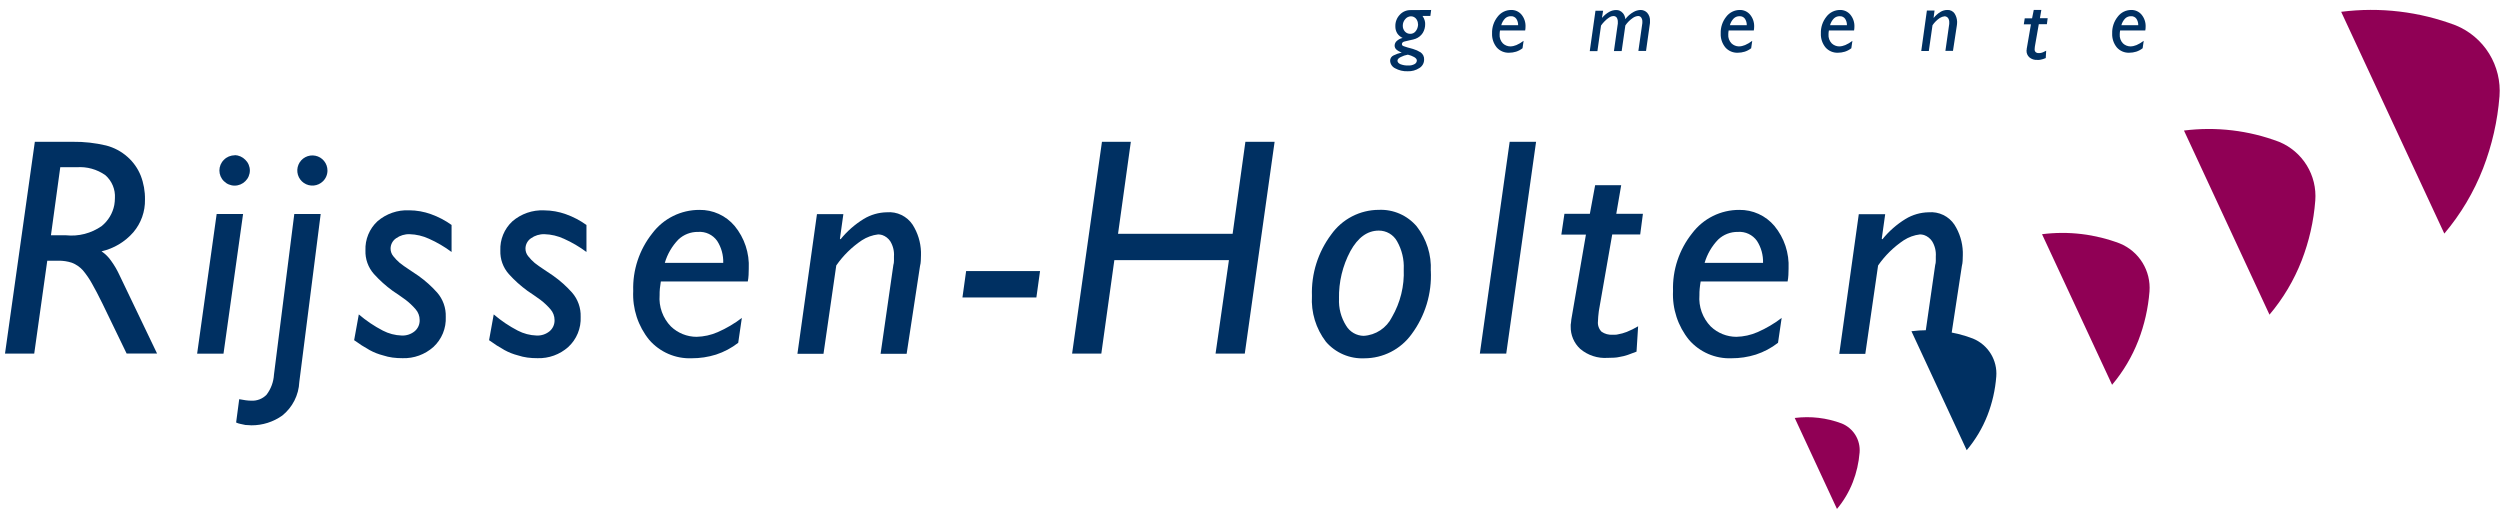
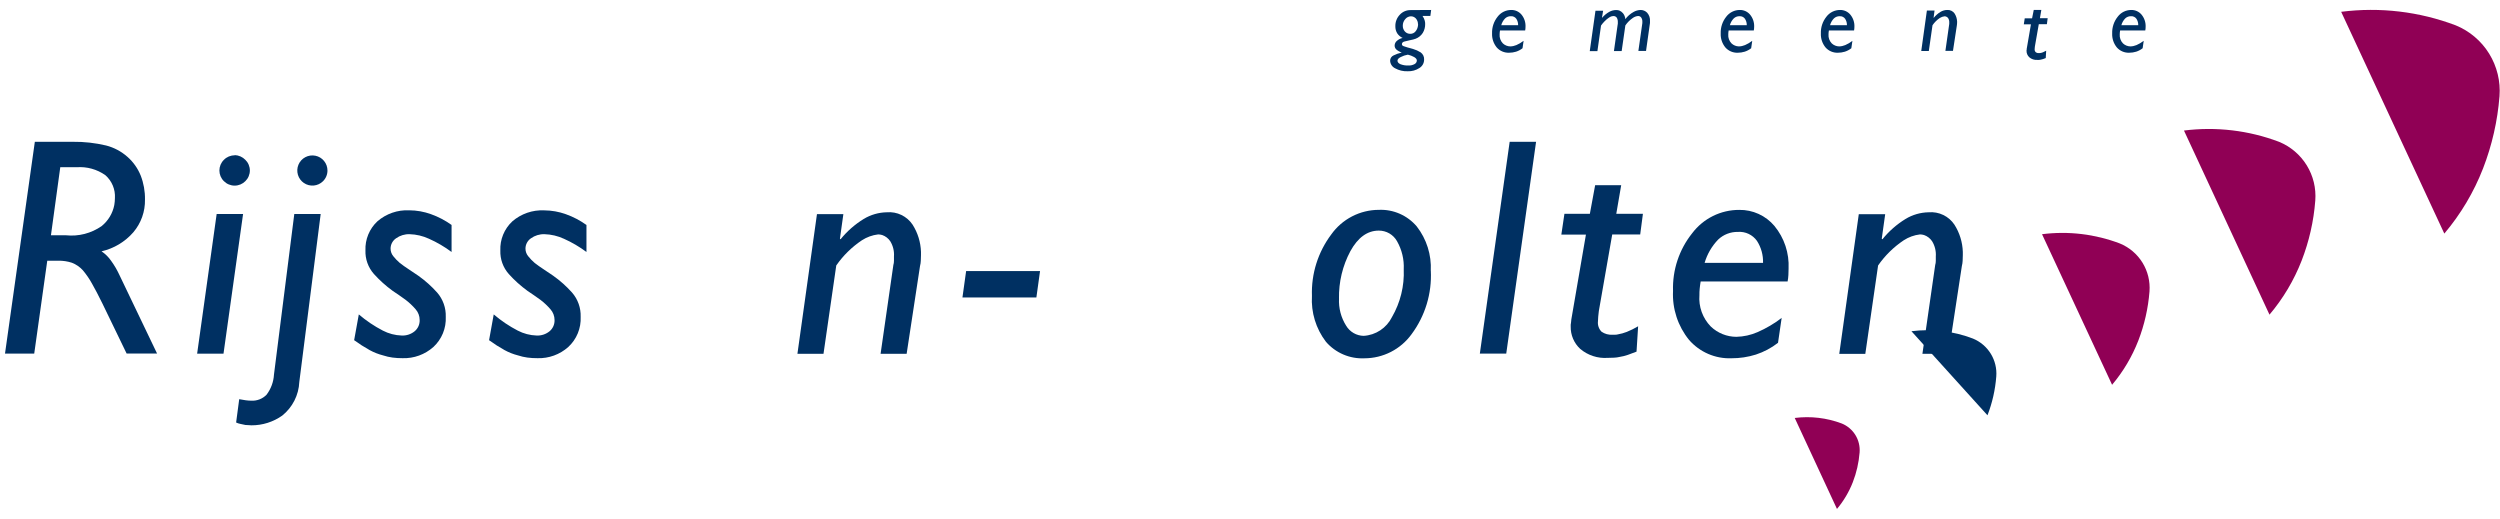
<svg xmlns="http://www.w3.org/2000/svg" width="212" height="44" viewBox="0 0 212 44" fill="none">
  <g clip-path="url(#clip0_1615_6890)">
    <path d="M121.294 1.352H120.63C120.675 1.419 120.715 1.488 120.75 1.561C120.777 1.621 120.8 1.683 120.817 1.747C120.83 1.793 120.84 1.841 120.846 1.889C120.853 1.938 120.855 1.988 120.854 2.038C120.859 2.304 120.789 2.565 120.652 2.792C120.508 3.016 120.296 3.189 120.048 3.284C119.981 3.307 119.906 3.329 119.831 3.351C119.756 3.374 119.675 3.389 119.592 3.404C119.58 3.409 119.567 3.412 119.554 3.411C119.544 3.41 119.533 3.413 119.525 3.419C119.376 3.446 119.229 3.481 119.084 3.524C118.95 3.561 118.883 3.636 118.883 3.747C118.883 3.825 118.927 3.874 119.017 3.912C119.129 3.957 119.243 3.994 119.36 4.024C119.427 4.046 119.51 4.061 119.584 4.084C119.665 4.099 119.745 4.122 119.823 4.151C120.052 4.217 120.271 4.315 120.472 4.442C120.571 4.512 120.65 4.606 120.701 4.715C120.752 4.825 120.774 4.945 120.764 5.066C120.763 5.207 120.726 5.345 120.657 5.468C120.588 5.59 120.488 5.693 120.368 5.767C120.072 5.962 119.722 6.058 119.368 6.043C118.996 6.058 118.626 5.97 118.301 5.789C118.18 5.73 118.078 5.64 118.005 5.529C117.931 5.417 117.889 5.288 117.883 5.154C117.881 5.058 117.907 4.964 117.959 4.882C118.011 4.801 118.086 4.738 118.174 4.699C118.39 4.591 118.618 4.511 118.854 4.461V4.449C118.687 4.392 118.532 4.304 118.399 4.188C118.355 4.144 118.32 4.092 118.297 4.034C118.274 3.976 118.263 3.915 118.265 3.852C118.268 3.777 118.286 3.704 118.32 3.637C118.353 3.57 118.401 3.51 118.459 3.463C118.598 3.342 118.764 3.257 118.944 3.217C118.756 3.131 118.595 2.994 118.481 2.821C118.375 2.643 118.321 2.438 118.326 2.231C118.32 2.05 118.351 1.869 118.416 1.7C118.481 1.531 118.58 1.376 118.706 1.246C118.821 1.121 118.96 1.022 119.116 0.955C119.271 0.888 119.439 0.854 119.609 0.856L121.361 0.845L121.294 1.352ZM119.917 4.837C119.751 4.745 119.573 4.677 119.388 4.636C119.177 4.671 118.973 4.739 118.783 4.837C118.597 4.927 118.507 5.031 118.507 5.144C118.507 5.271 118.589 5.367 118.753 5.442C118.967 5.526 119.196 5.564 119.425 5.554C119.609 5.565 119.793 5.524 119.955 5.435C120.012 5.406 120.059 5.362 120.094 5.308C120.128 5.254 120.147 5.192 120.149 5.129C120.145 5.024 120.073 4.927 119.917 4.837ZM120.245 2.069C120.251 1.889 120.19 1.714 120.074 1.576C120.019 1.514 119.952 1.464 119.876 1.43C119.799 1.397 119.717 1.38 119.634 1.382C119.543 1.386 119.455 1.41 119.374 1.451C119.293 1.492 119.223 1.55 119.166 1.621C119.03 1.772 118.955 1.969 118.957 2.173C118.95 2.357 119.014 2.536 119.137 2.673C119.193 2.736 119.263 2.785 119.34 2.819C119.417 2.852 119.501 2.869 119.585 2.868C119.675 2.871 119.765 2.853 119.846 2.814C119.928 2.775 119.998 2.716 120.052 2.644C120.163 2.504 120.23 2.336 120.246 2.158C120.252 2.142 120.255 2.124 120.254 2.106V2.069H120.245Z" fill="#003062" />
    <path d="M129.2 3.472L129.11 4.091C128.947 4.22 128.762 4.318 128.565 4.382C128.372 4.442 128.17 4.473 127.968 4.472C127.771 4.479 127.576 4.442 127.395 4.365C127.215 4.288 127.053 4.171 126.923 4.024C126.649 3.688 126.508 3.263 126.527 2.83C126.51 2.32 126.676 1.819 126.995 1.42C127.13 1.24 127.305 1.095 127.506 0.995C127.708 0.895 127.929 0.844 128.154 0.845C128.318 0.842 128.481 0.875 128.631 0.942C128.781 1.01 128.913 1.11 129.02 1.235C129.261 1.528 129.383 1.9 129.363 2.279C129.365 2.329 129.362 2.379 129.356 2.429C129.355 2.482 129.348 2.534 129.333 2.585H127.199C127.191 2.645 127.184 2.704 127.176 2.756C127.17 2.808 127.168 2.86 127.168 2.912C127.157 3.053 127.176 3.194 127.223 3.326C127.271 3.459 127.346 3.58 127.444 3.681C127.613 3.84 127.836 3.931 128.068 3.935C128.247 3.932 128.424 3.893 128.59 3.823C128.802 3.731 129.003 3.613 129.187 3.472L129.2 3.472ZM128.737 2.136C128.742 1.946 128.69 1.759 128.587 1.598C128.536 1.523 128.466 1.463 128.384 1.424C128.301 1.385 128.211 1.368 128.12 1.375C127.94 1.37 127.765 1.437 127.634 1.561C127.478 1.721 127.365 1.919 127.306 2.136H128.737Z" fill="#003062" />
    <path d="M148.588 3.472L148.499 4.091C148.336 4.22 148.151 4.318 147.953 4.382C147.76 4.442 147.559 4.473 147.357 4.472C147.16 4.479 146.965 4.442 146.784 4.365C146.603 4.288 146.442 4.171 146.312 4.024C146.037 3.688 145.896 3.263 145.916 2.83C145.899 2.32 146.065 1.819 146.383 1.42C146.518 1.241 146.692 1.096 146.892 0.996C147.092 0.896 147.312 0.845 147.536 0.845C147.7 0.842 147.863 0.875 148.012 0.942C148.162 1.01 148.295 1.11 148.401 1.235C148.645 1.527 148.77 1.9 148.752 2.279C148.753 2.329 148.751 2.379 148.744 2.429C148.744 2.482 148.736 2.534 148.722 2.585H146.588C146.58 2.645 146.573 2.704 146.565 2.756C146.559 2.808 146.556 2.86 146.557 2.912C146.546 3.053 146.564 3.194 146.612 3.326C146.659 3.459 146.735 3.58 146.833 3.681C147.002 3.84 147.224 3.931 147.456 3.935C147.636 3.932 147.813 3.893 147.978 3.823C148.191 3.731 148.391 3.613 148.575 3.472L148.588 3.472ZM148.126 2.136C148.131 1.946 148.079 1.759 147.976 1.598C147.925 1.523 147.854 1.463 147.772 1.424C147.69 1.385 147.599 1.368 147.509 1.375C147.328 1.37 147.154 1.437 147.023 1.561C146.866 1.721 146.753 1.919 146.695 2.136H148.126Z" fill="#003062" />
    <path d="M157.083 3.472L156.993 4.091C156.83 4.22 156.645 4.318 156.448 4.382C156.254 4.442 156.053 4.473 155.851 4.472C155.654 4.479 155.459 4.442 155.278 4.365C155.097 4.288 154.936 4.171 154.806 4.024C154.531 3.688 154.39 3.263 154.41 2.83C154.393 2.32 154.559 1.819 154.878 1.42C155.013 1.24 155.188 1.095 155.389 0.995C155.591 0.895 155.813 0.844 156.038 0.845C156.202 0.842 156.365 0.875 156.514 0.942C156.664 1.01 156.797 1.11 156.903 1.235C157.147 1.527 157.272 1.9 157.254 2.279C157.255 2.329 157.253 2.379 157.246 2.429C157.246 2.482 157.238 2.534 157.224 2.585H155.089C155.081 2.645 155.074 2.704 155.066 2.756C155.06 2.808 155.058 2.86 155.058 2.912C155.047 3.053 155.066 3.194 155.113 3.326C155.161 3.459 155.236 3.58 155.334 3.681C155.503 3.84 155.725 3.931 155.957 3.935C156.137 3.932 156.314 3.893 156.48 3.823C156.692 3.731 156.892 3.613 157.076 3.472L157.083 3.472ZM156.62 2.136C156.625 1.946 156.573 1.759 156.47 1.598C156.419 1.523 156.348 1.463 156.266 1.424C156.184 1.385 156.093 1.368 156.003 1.375C155.823 1.37 155.648 1.437 155.517 1.561C155.361 1.721 155.248 1.919 155.189 2.136H156.62Z" fill="#003062" />
    <path d="M181.786 3.472L181.696 4.091C181.533 4.22 181.348 4.318 181.151 4.382C180.957 4.442 180.756 4.473 180.554 4.472C180.357 4.479 180.162 4.442 179.981 4.365C179.801 4.288 179.639 4.171 179.509 4.024C179.234 3.688 179.094 3.263 179.113 2.83C179.096 2.32 179.262 1.819 179.581 1.42C179.714 1.241 179.888 1.095 180.088 0.995C180.289 0.895 180.509 0.844 180.733 0.845C180.897 0.842 181.06 0.875 181.21 0.942C181.359 1.01 181.492 1.11 181.599 1.235C181.842 1.527 181.967 1.9 181.949 2.279C181.951 2.329 181.948 2.379 181.942 2.429C181.941 2.482 181.934 2.534 181.919 2.585H179.785C179.777 2.645 179.77 2.704 179.762 2.756C179.756 2.808 179.754 2.86 179.754 2.912C179.743 3.053 179.762 3.194 179.809 3.326C179.857 3.459 179.932 3.58 180.03 3.681C180.199 3.84 180.421 3.931 180.654 3.935C180.833 3.932 181.01 3.893 181.176 3.823C181.388 3.731 181.588 3.613 181.773 3.472L181.786 3.472ZM181.323 2.136C181.328 1.946 181.276 1.759 181.173 1.598C181.122 1.523 181.052 1.463 180.969 1.424C180.887 1.385 180.796 1.368 180.706 1.375C180.526 1.37 180.351 1.437 180.22 1.561C180.064 1.721 179.951 1.919 179.892 2.136H181.323Z" fill="#003062" />
    <path d="M135.849 1.487L135.864 1.502C136.035 1.299 136.241 1.129 136.473 1.001C136.649 0.903 136.846 0.852 137.048 0.851C137.09 0.85 137.133 0.853 137.175 0.859C137.22 0.865 137.265 0.875 137.309 0.888C137.433 0.939 137.544 1.019 137.63 1.122C137.745 1.265 137.815 1.44 137.828 1.624C138.015 1.372 138.255 1.163 138.53 1.012C138.708 0.911 138.907 0.853 139.112 0.845C139.217 0.843 139.322 0.863 139.419 0.903C139.517 0.944 139.605 1.003 139.679 1.079C139.766 1.177 139.831 1.292 139.873 1.416C139.914 1.54 139.929 1.672 139.918 1.802V1.944C139.918 1.997 139.91 2.049 139.896 2.1L139.584 4.317H138.935L139.256 2.063C139.264 2.028 139.269 1.993 139.271 1.958V1.858C139.281 1.726 139.247 1.594 139.173 1.485C139.143 1.443 139.102 1.409 139.055 1.387C139.008 1.365 138.956 1.355 138.904 1.358C138.746 1.372 138.594 1.429 138.464 1.522C138.215 1.691 137.999 1.907 137.83 2.156L137.518 4.328H136.862L137.168 2.156C137.176 2.104 137.183 2.059 137.191 2.007V1.875C137.199 1.742 137.168 1.61 137.101 1.495C137.065 1.448 137.018 1.411 136.963 1.387C136.908 1.364 136.849 1.355 136.79 1.361C136.671 1.369 136.558 1.41 136.462 1.48C136.314 1.575 136.179 1.688 136.059 1.816C136.005 1.867 135.955 1.922 135.909 1.98C135.858 2.039 135.81 2.101 135.767 2.166L135.46 4.337H134.811L135.296 0.909H135.945L135.849 1.487Z" fill="#003062" />
    <path d="M163.97 1.494L163.985 1.509C164.145 1.311 164.336 1.142 164.552 1.008C164.723 0.904 164.919 0.848 165.119 0.845C165.243 0.835 165.366 0.859 165.478 0.913C165.589 0.966 165.684 1.049 165.753 1.151C165.878 1.351 165.95 1.579 165.962 1.815V1.905C165.963 1.949 165.961 1.994 165.955 2.039C165.954 2.081 165.949 2.124 165.94 2.166L165.612 4.315H164.97L165.281 2.128C165.289 2.094 165.294 2.059 165.296 2.024V1.919C165.306 1.789 165.275 1.659 165.208 1.546C165.162 1.472 165.09 1.419 165.006 1.396C164.99 1.39 164.972 1.387 164.954 1.389C164.939 1.389 164.917 1.381 164.902 1.381C164.759 1.397 164.621 1.446 164.499 1.523C164.253 1.687 164.041 1.897 163.876 2.142L163.564 4.324H162.922L163.4 0.895H164.049L163.97 1.494Z" fill="#003062" />
    <path d="M173.576 2.054H172.889L172.561 3.924C172.553 3.976 172.553 4.021 172.546 4.058C172.54 4.095 172.538 4.133 172.539 4.17C172.533 4.217 172.539 4.264 172.554 4.308C172.57 4.352 172.595 4.392 172.628 4.424C172.705 4.482 172.801 4.51 172.897 4.502H172.957C172.98 4.503 173.002 4.501 173.024 4.494C173.099 4.484 173.171 4.464 173.241 4.434C173.336 4.396 173.428 4.351 173.516 4.3L173.479 4.924C173.401 4.953 173.329 4.984 173.262 5.006C173.196 5.027 173.129 5.044 173.061 5.058C173.016 5.066 172.971 5.073 172.919 5.08H172.763C172.516 5.098 172.272 5.018 172.084 4.857C172.008 4.788 171.948 4.703 171.908 4.609C171.867 4.515 171.848 4.414 171.85 4.311V4.273C171.849 4.258 171.851 4.243 171.858 4.229C171.857 4.216 171.86 4.203 171.865 4.191V4.143L172.224 2.061H171.619L171.697 1.554H172.32L172.462 0.845H173.104L172.985 1.546H173.642L173.576 2.054Z" fill="#003062" />
    <path d="M151.088 26.935L150.776 29.07C150.212 29.509 149.575 29.847 148.895 30.069C148.227 30.279 147.529 30.384 146.828 30.381C146.15 30.407 145.475 30.28 144.853 30.01C144.23 29.741 143.676 29.335 143.231 28.823C142.282 27.654 141.799 26.177 141.873 24.673C141.814 22.903 142.388 21.17 143.492 19.785C143.957 19.166 144.56 18.665 145.253 18.32C145.946 17.975 146.71 17.797 147.484 17.799C148.052 17.79 148.614 17.907 149.13 18.142C149.646 18.377 150.104 18.724 150.469 19.157C151.309 20.174 151.737 21.468 151.671 22.785C151.671 22.964 151.663 23.135 151.656 23.314C151.648 23.5 151.625 23.685 151.589 23.867H144.216C144.178 24.076 144.156 24.278 144.134 24.472C144.112 24.666 144.111 24.852 144.111 25.024C144.072 25.511 144.138 26.001 144.304 26.46C144.47 26.92 144.733 27.338 145.074 27.688C145.659 28.247 146.437 28.56 147.246 28.562C147.863 28.548 148.472 28.413 149.038 28.166C149.769 27.847 150.458 27.441 151.09 26.956V26.934L151.088 26.935ZM149.506 22.293C149.527 21.633 149.348 20.983 148.991 20.428C148.81 20.172 148.565 19.967 148.281 19.833C147.998 19.7 147.684 19.642 147.371 19.666C146.751 19.655 146.15 19.888 145.7 20.315C145.162 20.872 144.768 21.55 144.551 22.293H149.506Z" fill="#003062" />
    <path d="M6.19 12.025C7.134 12.014 8.076 12.119 8.995 12.337C9.674 12.511 10.301 12.847 10.824 13.315C11.308 13.745 11.686 14.281 11.929 14.881C12.182 15.53 12.306 16.223 12.294 16.919C12.316 17.934 11.965 18.921 11.309 19.695C10.603 20.506 9.659 21.072 8.611 21.313C8.93 21.528 9.206 21.801 9.424 22.119C9.69 22.485 9.92 22.876 10.111 23.287L13.32 29.981H10.738L8.683 25.735C8.347 25.048 8.049 24.481 7.788 24.026C7.57 23.634 7.315 23.264 7.027 22.921C6.77 22.636 6.45 22.416 6.092 22.279C5.721 22.159 5.333 22.101 4.943 22.108H4.008L2.902 29.988H0.424L2.954 12.025H6.19ZM4.32 19.951H5.581C6.657 20.067 7.739 19.789 8.626 19.167C9.18 18.716 9.558 18.085 9.693 17.383C9.708 17.294 9.723 17.197 9.73 17.092C9.738 16.987 9.745 16.89 9.745 16.801C9.768 16.435 9.706 16.07 9.565 15.732C9.424 15.394 9.207 15.094 8.932 14.853C8.225 14.356 7.368 14.118 6.506 14.181H5.111L4.32 19.951Z" fill="#003062" />
    <path d="M18.953 29.99H16.717L18.373 18.146H20.613L18.953 29.99ZM19.896 13.152C20.24 13.163 20.567 13.307 20.807 13.555C20.927 13.672 21.023 13.812 21.088 13.967C21.154 14.123 21.188 14.289 21.188 14.457C21.188 14.626 21.154 14.793 21.088 14.948C21.023 15.103 20.927 15.243 20.807 15.361C20.688 15.481 20.546 15.577 20.39 15.642C20.233 15.707 20.066 15.741 19.896 15.741C19.727 15.741 19.559 15.707 19.403 15.642C19.247 15.577 19.105 15.481 18.986 15.361C18.865 15.243 18.77 15.103 18.704 14.948C18.639 14.793 18.605 14.626 18.605 14.457C18.605 14.289 18.639 14.123 18.704 13.967C18.77 13.812 18.865 13.672 18.986 13.555C19.104 13.432 19.245 13.336 19.402 13.27C19.559 13.205 19.727 13.172 19.897 13.174L19.896 13.152Z" fill="#003062" />
    <path d="M24.956 18.146H27.194L25.381 32.392C25.357 32.942 25.215 33.482 24.965 33.973C24.715 34.465 24.364 34.898 23.933 35.243C23.172 35.781 22.261 36.069 21.329 36.067C21.239 36.067 21.149 36.059 21.068 36.052C20.986 36.045 20.896 36.037 20.806 36.037C20.665 36 20.523 35.97 20.389 35.948C20.262 35.924 20.14 35.884 20.023 35.829L20.285 33.851C20.479 33.888 20.658 33.918 20.822 33.941C20.983 33.964 21.145 33.976 21.308 33.978C21.546 33.991 21.784 33.953 22.007 33.867C22.23 33.781 22.431 33.648 22.599 33.478C22.977 32.983 23.198 32.386 23.233 31.764L24.956 18.146ZM27.769 14.429C27.774 14.603 27.742 14.777 27.677 14.938C27.611 15.1 27.513 15.247 27.389 15.369C27.179 15.577 26.903 15.706 26.609 15.733C26.314 15.761 26.02 15.685 25.774 15.52C25.529 15.354 25.349 15.109 25.264 14.826C25.18 14.543 25.195 14.239 25.309 13.966C25.423 13.693 25.628 13.469 25.889 13.33C26.15 13.191 26.451 13.147 26.741 13.205C27.031 13.262 27.292 13.419 27.479 13.648C27.667 13.876 27.769 14.163 27.769 14.458V14.429Z" fill="#003062" />
    <path d="M38.293 19.062V21.368C37.7 20.925 37.059 20.55 36.382 20.248C35.865 20.008 35.303 19.875 34.733 19.859C34.322 19.847 33.918 19.97 33.584 20.209C33.441 20.306 33.325 20.437 33.244 20.589C33.163 20.741 33.121 20.911 33.121 21.083C33.121 21.314 33.2 21.537 33.344 21.717C33.511 21.929 33.698 22.124 33.904 22.299C34.127 22.479 34.382 22.65 34.65 22.829C34.919 23.008 35.196 23.188 35.472 23.381C36.056 23.795 36.592 24.273 37.069 24.807C37.565 25.376 37.826 26.112 37.801 26.867C37.823 27.345 37.741 27.821 37.559 28.264C37.377 28.706 37.101 29.103 36.749 29.427C36.033 30.064 35.101 30.403 34.144 30.374C33.857 30.376 33.571 30.358 33.287 30.322C33.013 30.285 32.743 30.222 32.481 30.136C32.086 30.035 31.704 29.884 31.346 29.688C30.89 29.436 30.451 29.156 30.031 28.848L30.427 26.662C31.051 27.196 31.735 27.657 32.465 28.035C32.959 28.292 33.505 28.435 34.062 28.453C34.463 28.472 34.857 28.342 35.167 28.087C35.305 27.971 35.414 27.824 35.487 27.659C35.56 27.494 35.594 27.314 35.587 27.134C35.587 26.799 35.465 26.475 35.243 26.223C34.986 25.926 34.699 25.656 34.386 25.418C34.215 25.298 34.035 25.163 33.849 25.037C33.661 24.911 33.475 24.776 33.289 24.657C32.713 24.238 32.183 23.761 31.706 23.232C31.22 22.682 30.963 21.966 30.99 21.232C30.972 20.773 31.053 20.315 31.228 19.89C31.403 19.465 31.667 19.082 32.003 18.769C32.75 18.122 33.718 17.787 34.705 17.834C35.334 17.837 35.957 17.948 36.548 18.162C37.168 18.383 37.753 18.689 38.288 19.073V19.058L38.293 19.062Z" fill="#003062" />
    <path d="M49.732 19.063V21.368C49.139 20.926 48.498 20.55 47.822 20.248C47.304 20.008 46.743 19.875 46.172 19.859C45.761 19.847 45.357 19.97 45.023 20.209C44.88 20.306 44.764 20.437 44.683 20.589C44.602 20.741 44.56 20.911 44.56 21.083C44.56 21.314 44.639 21.538 44.783 21.717C44.95 21.93 45.138 22.125 45.343 22.299C45.566 22.479 45.821 22.65 46.089 22.829C46.358 23.008 46.635 23.188 46.911 23.382C47.495 23.795 48.031 24.273 48.508 24.807C49.004 25.376 49.265 26.112 49.24 26.867C49.262 27.345 49.18 27.821 48.998 28.264C48.816 28.706 48.54 29.103 48.188 29.427C47.473 30.064 46.54 30.403 45.583 30.374C45.296 30.376 45.01 30.358 44.726 30.322C44.452 30.285 44.182 30.222 43.92 30.136C43.525 30.035 43.143 29.884 42.786 29.688C42.33 29.436 41.892 29.156 41.473 28.849L41.868 26.662C42.493 27.196 43.176 27.657 43.906 28.035C44.4 28.292 44.946 28.435 45.503 28.453C45.904 28.472 46.298 28.342 46.608 28.087C46.745 27.971 46.853 27.825 46.926 27.661C46.998 27.497 47.032 27.319 47.026 27.14C47.026 26.804 46.904 26.48 46.682 26.229C46.425 25.931 46.138 25.661 45.825 25.423C45.654 25.304 45.475 25.169 45.288 25.043C45.101 24.917 44.914 24.782 44.728 24.663C44.153 24.244 43.622 23.766 43.146 23.238C42.659 22.688 42.402 21.971 42.429 21.237C42.411 20.778 42.492 20.32 42.667 19.895C42.842 19.47 43.106 19.088 43.443 18.774C44.19 18.126 45.159 17.791 46.148 17.838C46.776 17.842 47.4 17.953 47.991 18.166C48.611 18.387 49.196 18.694 49.73 19.077V19.063H49.732Z" fill="#003062" />
-     <path d="M62.912 26.935L62.601 29.07C62.036 29.509 61.4 29.847 60.72 30.069C60.051 30.279 59.353 30.384 58.653 30.381C57.974 30.407 57.299 30.28 56.677 30.01C56.054 29.741 55.5 29.335 55.055 28.823C54.106 27.654 53.623 26.177 53.697 24.673C53.639 22.903 54.213 21.17 55.316 19.785C55.781 19.166 56.384 18.665 57.078 18.32C57.771 17.975 58.535 17.797 59.309 17.799C59.876 17.79 60.438 17.907 60.954 18.142C61.471 18.377 61.928 18.724 62.294 19.157C63.133 20.174 63.562 21.468 63.495 22.785C63.495 22.964 63.487 23.135 63.48 23.314C63.472 23.5 63.45 23.685 63.413 23.867H56.039C56.002 24.076 55.979 24.278 55.957 24.472C55.935 24.666 55.935 24.852 55.935 25.024C55.896 25.511 55.961 26.001 56.128 26.46C56.294 26.92 56.556 27.338 56.898 27.688C57.483 28.247 58.26 28.56 59.069 28.562C59.687 28.548 60.296 28.413 60.861 28.166C61.592 27.847 62.281 27.441 62.914 26.956V26.934L62.912 26.935ZM61.33 22.293C61.352 21.633 61.172 20.983 60.815 20.428C60.634 20.172 60.389 19.967 60.106 19.833C59.822 19.7 59.508 19.642 59.196 19.666C58.575 19.655 57.974 19.888 57.524 20.315C56.987 20.872 56.592 21.55 56.375 22.293H61.33Z" fill="#003062" />
    <path d="M71.226 20.241L71.278 20.294C71.829 19.611 72.493 19.028 73.241 18.569C73.833 18.209 74.51 18.013 75.203 18.002C75.629 17.966 76.056 18.044 76.44 18.229C76.825 18.414 77.153 18.699 77.39 19.054C77.827 19.743 78.072 20.537 78.099 21.353V21.636C78.099 21.792 78.091 21.957 78.084 22.114C78.078 22.265 78.055 22.415 78.017 22.562L76.883 30.002H74.674L75.756 22.479C75.791 22.361 75.809 22.238 75.808 22.114V21.751C75.841 21.299 75.732 20.847 75.496 20.46C75.332 20.213 75.091 20.027 74.81 19.93C74.754 19.913 74.697 19.901 74.638 19.892C74.582 19.884 74.525 19.879 74.467 19.878C73.975 19.936 73.502 20.107 73.086 20.378C72.235 20.947 71.499 21.671 70.915 22.512L69.832 30.005H67.621L69.278 18.161H71.517L71.226 20.241Z" fill="#003062" />
    <path d="M87.885 25.227H81.615L81.927 22.988H88.196L87.885 25.227Z" fill="#003062" />
-     <path d="M105.557 29.988H103.079L104.213 22.062H94.496L93.392 29.988H90.914L93.446 12.025H95.895L94.81 19.824H104.527L105.609 12.025H108.087L105.557 29.988Z" fill="#003062" />
    <path d="M121.334 22.958C121.43 24.89 120.852 26.795 119.697 28.346C119.24 28.976 118.641 29.488 117.949 29.842C117.256 30.196 116.49 30.382 115.712 30.384C115.096 30.414 114.481 30.304 113.914 30.061C113.347 29.818 112.842 29.449 112.439 28.982C111.59 27.87 111.169 26.49 111.253 25.093C111.187 23.221 111.764 21.383 112.889 19.884C113.347 19.239 113.952 18.713 114.654 18.35C115.357 17.986 116.136 17.796 116.927 17.795C117.535 17.769 118.141 17.882 118.699 18.127C119.256 18.371 119.75 18.74 120.143 19.205C120.978 20.279 121.399 21.616 121.33 22.974L121.334 22.958ZM113.55 25.309C113.507 26.124 113.718 26.933 114.154 27.623C114.308 27.879 114.525 28.093 114.784 28.243C115.043 28.393 115.336 28.474 115.635 28.48C116.14 28.451 116.629 28.288 117.051 28.009C117.473 27.73 117.813 27.344 118.038 26.89C118.75 25.663 119.097 24.257 119.037 22.838C119.078 22.007 118.881 21.182 118.47 20.458C118.317 20.183 118.093 19.954 117.821 19.795C117.549 19.637 117.24 19.553 116.925 19.555C115.955 19.555 115.15 20.137 114.51 21.301C113.85 22.538 113.519 23.923 113.547 25.324V25.309H113.55Z" fill="#003062" />
    <path d="M127.729 29.988H125.49L128.02 12.025H130.259L127.729 29.988Z" fill="#003062" />
    <path d="M139.089 19.884H136.716L135.581 26.377C135.567 26.556 135.544 26.713 135.529 26.855C135.515 26.986 135.507 27.118 135.507 27.25C135.489 27.411 135.507 27.573 135.56 27.725C135.613 27.878 135.699 28.016 135.813 28.131C136.087 28.319 136.416 28.409 136.748 28.385H136.957C137.037 28.385 137.118 28.375 137.196 28.355C137.454 28.311 137.706 28.241 137.949 28.146C138.282 28.012 138.604 27.852 138.913 27.669L138.778 29.818C138.517 29.922 138.271 30.012 138.04 30.094C137.817 30.172 137.587 30.229 137.353 30.265C137.194 30.303 137.031 30.325 136.868 30.332C136.703 30.34 136.517 30.347 136.33 30.347C135.485 30.406 134.649 30.133 134.002 29.586C133.741 29.345 133.534 29.051 133.395 28.724C133.256 28.398 133.189 28.045 133.196 27.69V27.534C133.197 27.481 133.204 27.429 133.219 27.378C133.221 27.333 133.226 27.289 133.234 27.244C133.242 27.193 133.247 27.141 133.249 27.088L134.487 19.894H132.402L132.663 18.133H134.82L135.268 15.707H137.477L137.06 18.133H139.319L139.089 19.884Z" fill="#003062" />
    <path d="M159.573 20.241L159.626 20.294C160.177 19.611 160.84 19.028 161.588 18.569C162.18 18.209 162.858 18.013 163.551 18.002C163.976 17.966 164.403 18.044 164.788 18.229C165.173 18.414 165.501 18.699 165.737 19.054C166.175 19.743 166.42 20.537 166.447 21.353V21.636C166.447 21.792 166.439 21.957 166.432 22.114C166.425 22.265 166.403 22.415 166.365 22.562L165.23 30.002H163.021L164.104 22.479C164.139 22.361 164.157 22.238 164.156 22.114V21.751C164.189 21.299 164.08 20.847 163.844 20.46C163.679 20.213 163.438 20.027 163.158 19.93C163.101 19.913 163.044 19.901 162.986 19.892C162.929 19.884 162.872 19.879 162.815 19.878C162.322 19.936 161.85 20.107 161.434 20.378C160.583 20.947 159.846 21.671 159.262 22.512L158.178 30.01H155.969L157.625 18.166H159.864L159.573 20.241Z" fill="#003062" />
    <path d="M152.193 35.443C153.54 35.272 154.908 35.432 156.179 35.911C156.661 36.107 157.067 36.451 157.34 36.894C157.612 37.337 157.736 37.856 157.694 38.374C157.626 39.236 157.432 40.083 157.119 40.889C156.798 41.714 156.344 42.48 155.775 43.158L152.193 35.443Z" fill="#900055" />
-     <path d="M162.09 28.088C163.851 27.863 165.64 28.076 167.299 28.708C167.929 28.965 168.461 29.416 168.818 29.996C169.175 30.576 169.338 31.254 169.284 31.932C169.197 33.057 168.946 34.164 168.538 35.216C168.117 36.292 167.522 37.293 166.777 38.177L162.09 28.088Z" fill="#003062" />
+     <path d="M162.09 28.088C163.851 27.863 165.64 28.076 167.299 28.708C167.929 28.965 168.461 29.416 168.818 29.996C169.175 30.576 169.338 31.254 169.284 31.932C169.197 33.057 168.946 34.164 168.538 35.216L162.09 28.088Z" fill="#003062" />
    <path d="M173.164 19.861C175.394 19.577 177.66 19.847 179.761 20.645C180.558 20.971 181.23 21.541 181.682 22.273C182.134 23.006 182.342 23.862 182.277 24.72C182.164 26.147 181.845 27.55 181.329 28.885C180.799 30.247 180.047 31.513 179.105 32.631L173.164 19.861Z" fill="#900055" />
    <path d="M185.201 11.07C187.926 10.726 190.692 11.054 193.261 12.025C194.235 12.424 195.058 13.121 195.611 14.018C196.163 14.914 196.417 15.962 196.336 17.012C196.202 18.756 195.812 20.471 195.179 22.101C194.529 23.769 193.608 25.317 192.452 26.684L185.201 11.07Z" fill="#900055" />
    <path d="M198.531 1.001C201.816 0.583 205.152 0.978 208.249 2.15C209.422 2.631 210.414 3.471 211.08 4.55C211.747 5.63 212.054 6.893 211.958 8.158C211.793 10.257 211.323 12.321 210.562 14.285C209.78 16.295 208.67 18.161 207.278 19.808L198.531 1.001Z" fill="#900055" />
  </g>
  <defs>
    <clipPath id="clip0_1615_6890">
      <rect width="211.551" height="42.321" fill="white" transform="translate(0.424 0.839)" />
    </clipPath>
  </defs>
</svg>